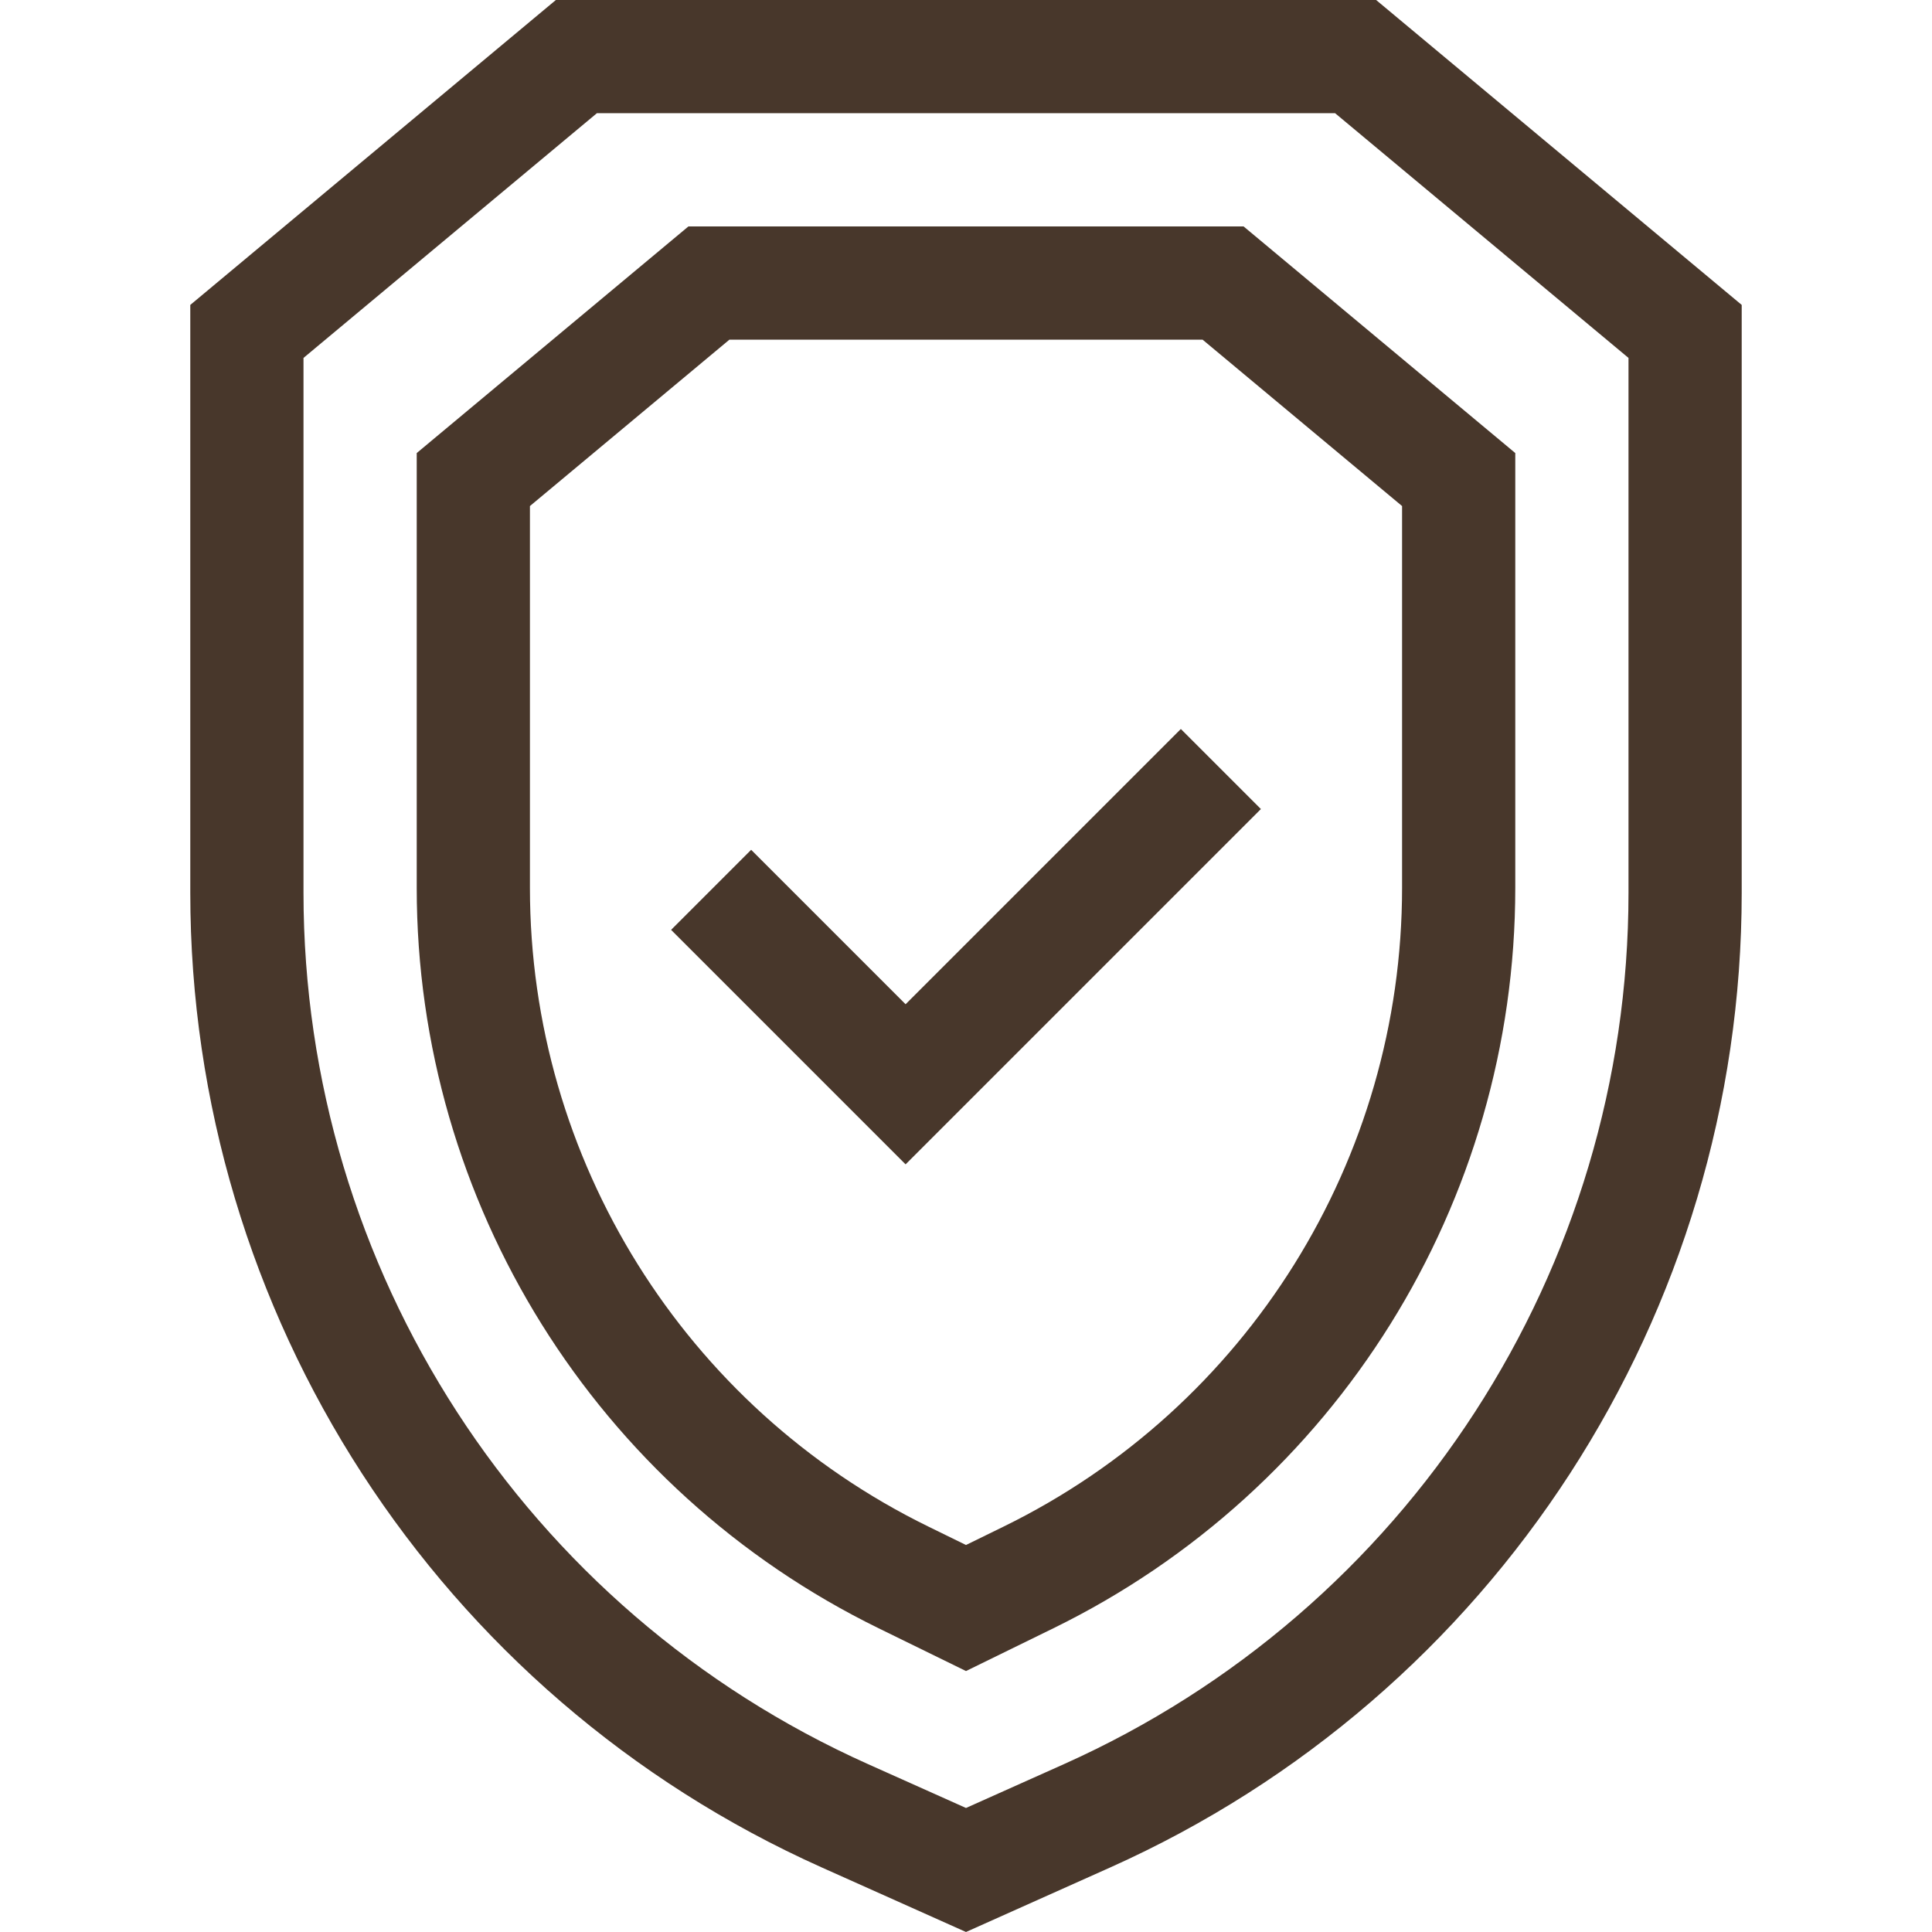
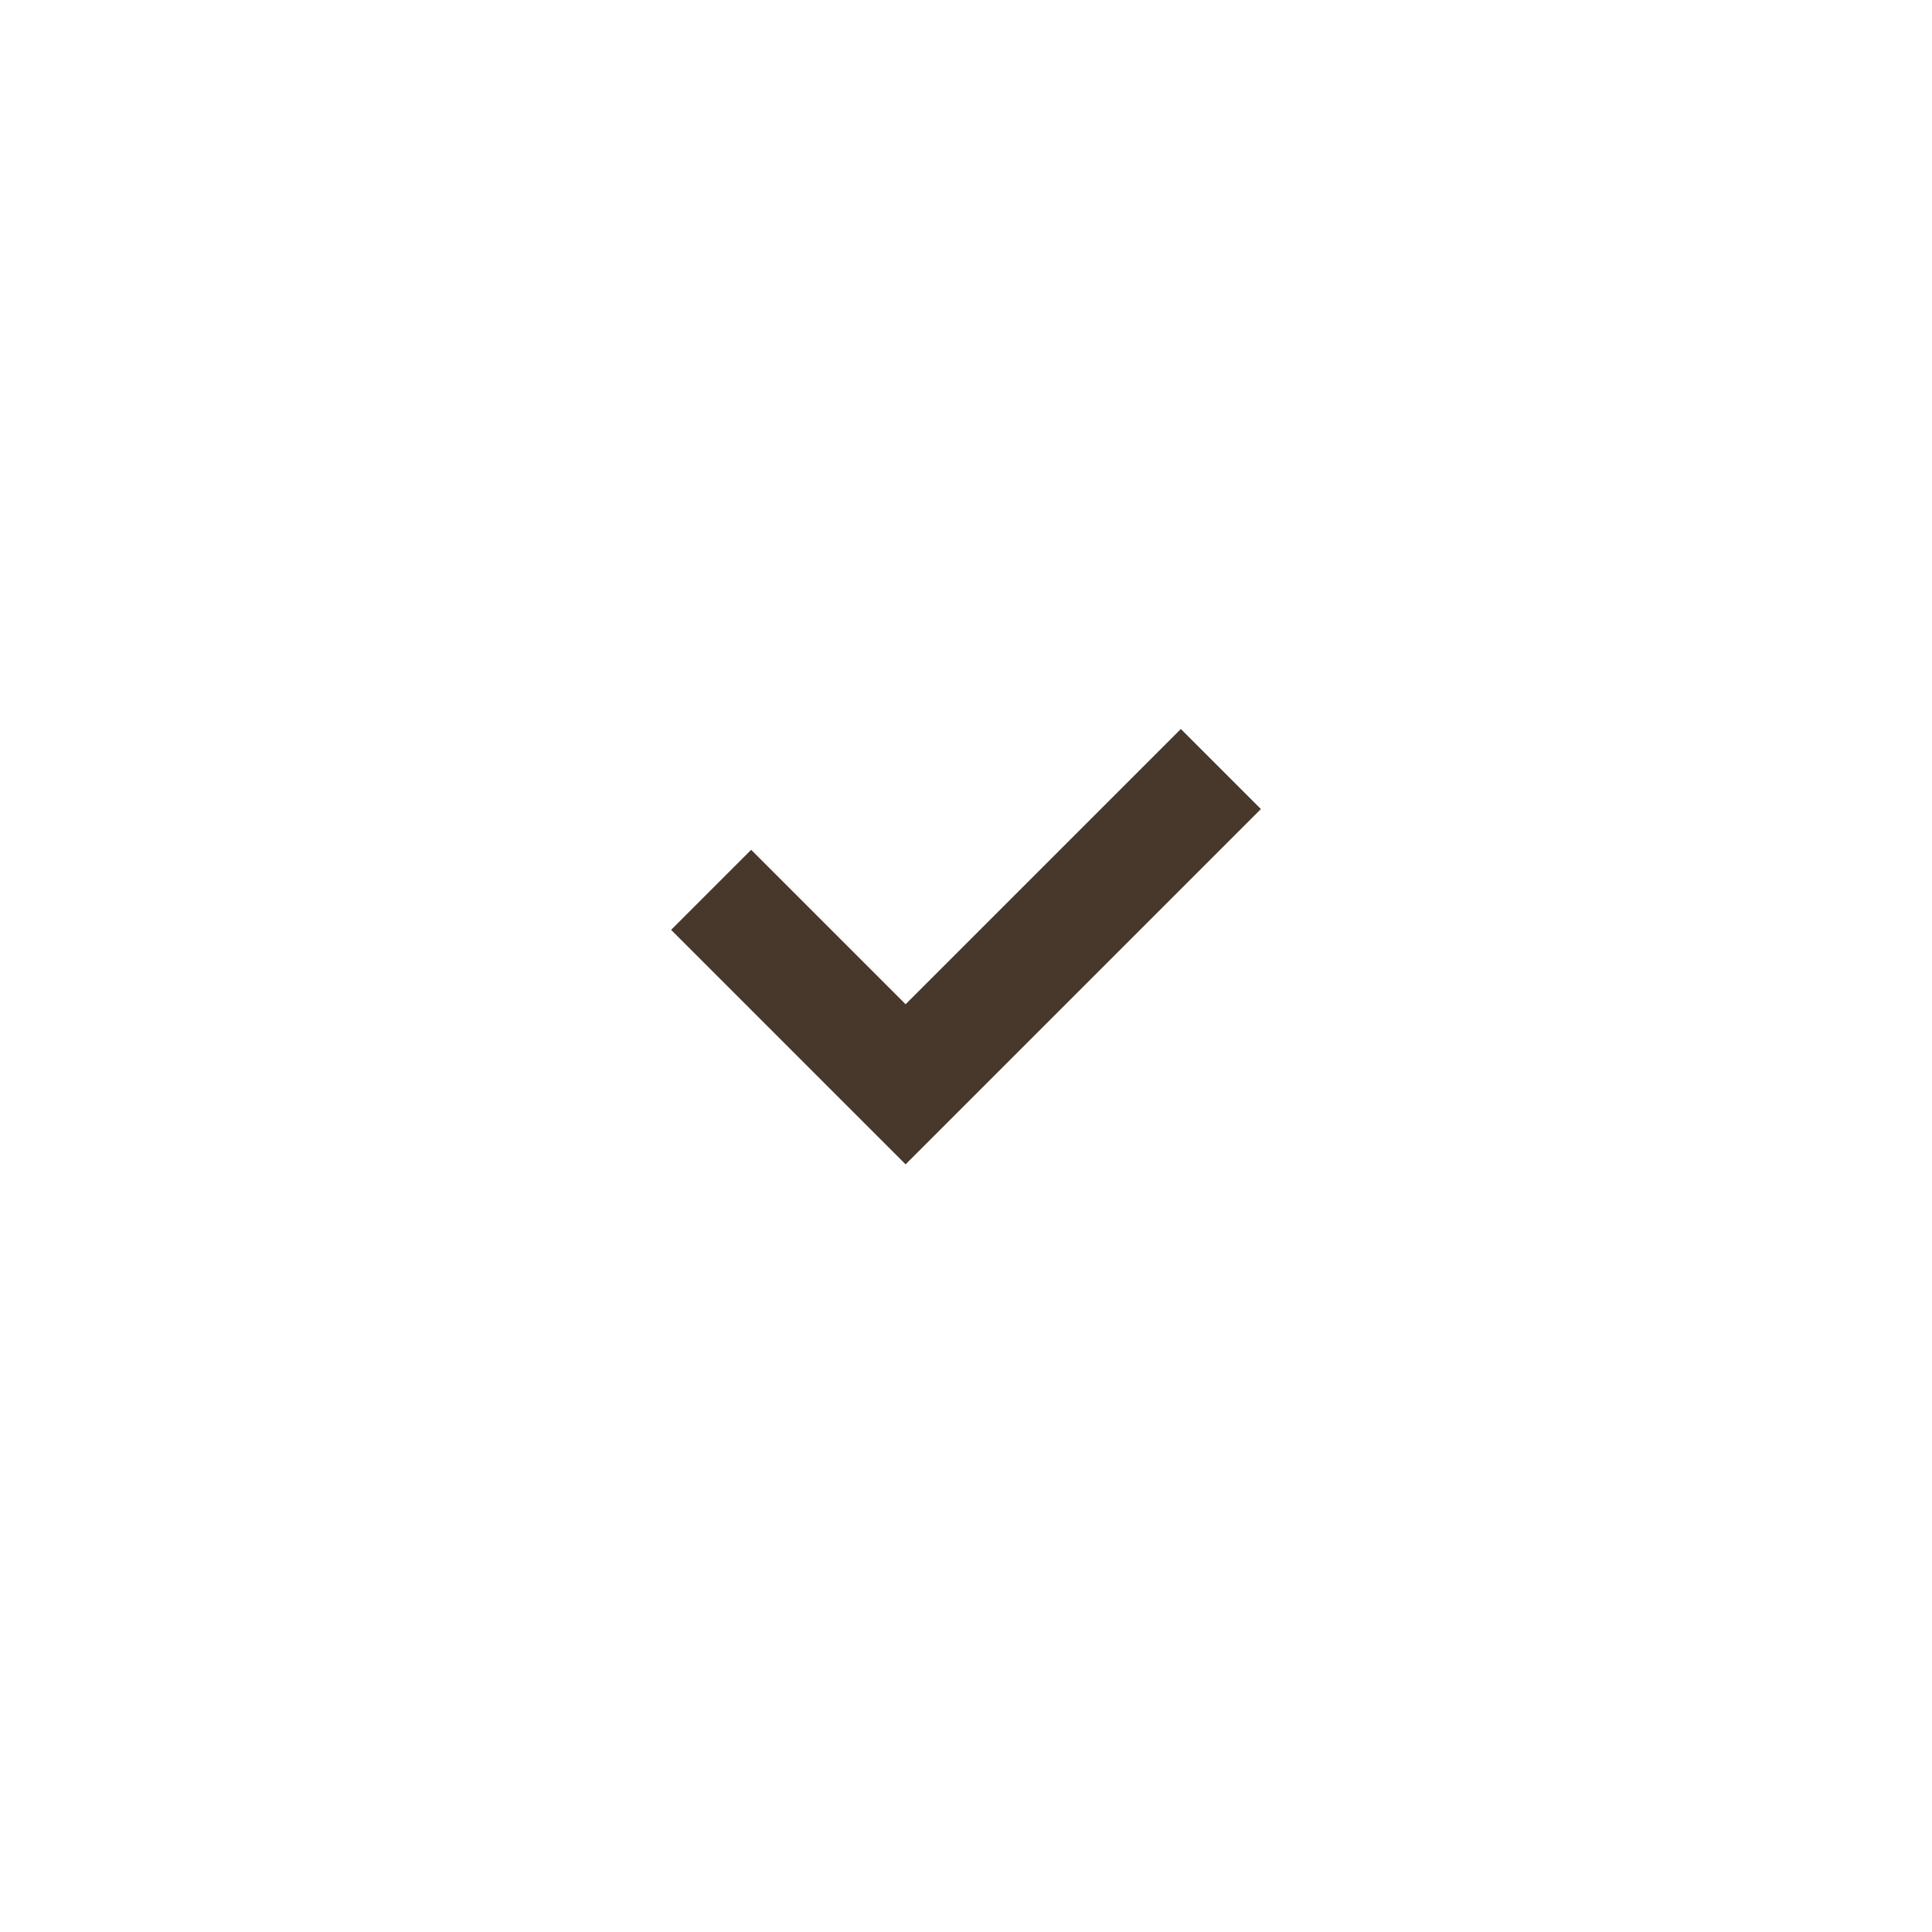
<svg xmlns="http://www.w3.org/2000/svg" version="1.1" id="Capa_1" x="0px" y="0px" viewBox="0 0 511.964 511.964" style="enable-background:new 0 0 511.964 511.964;" xml:space="preserve" width="300" height="300">
  <g width="100%" height="100%" transform="matrix(1,0,0,1,0,0)">
    <g>
-       <path style="stroke-miterlimit: 10;" d="M288.018,481.193l-32.036,14.337l-32.036-14.337   c-96.441-43.16-158.522-138.956-158.522-244.614V87.823L152.735,15h206.493l87.311,72.823v148.756   C446.54,342.237,384.459,438.034,288.018,481.193z" fill="none" fill-opacity="1" stroke="#48372b" stroke-opacity="1" data-original-stroke-color="#000000ff" stroke-width="30" data-original-stroke-width="30" />
-       <path style="stroke-miterlimit: 10;" d="M272.543,418.005l-16.561,8.107l-16.561-8.107   c-69.764-34.15-113.993-105.046-113.993-182.72V127.077l62.431-52.073h136.247l62.431,52.073v108.208   C386.536,312.96,342.307,383.855,272.543,418.005z" fill="none" fill-opacity="1" stroke="#48372b" stroke-opacity="1" data-original-stroke-color="#000000ff" stroke-width="30" data-original-stroke-width="30" />
      <polyline style="stroke-miterlimit: 10;" points="323.523,203.783 239.974,287.332    188.441,235.798" fill="none" fill-opacity="1" stroke="#48372b" stroke-opacity="1" data-original-stroke-color="#000000ff" stroke-width="30" data-original-stroke-width="30" />
    </g>
    <g>
</g>
    <g>
</g>
    <g>
</g>
    <g>
</g>
    <g>
</g>
    <g>
</g>
    <g>
</g>
    <g>
</g>
    <g>
</g>
    <g>
</g>
    <g>
</g>
    <g>
</g>
    <g>
</g>
    <g>
</g>
    <g>
</g>
  </g>
</svg>